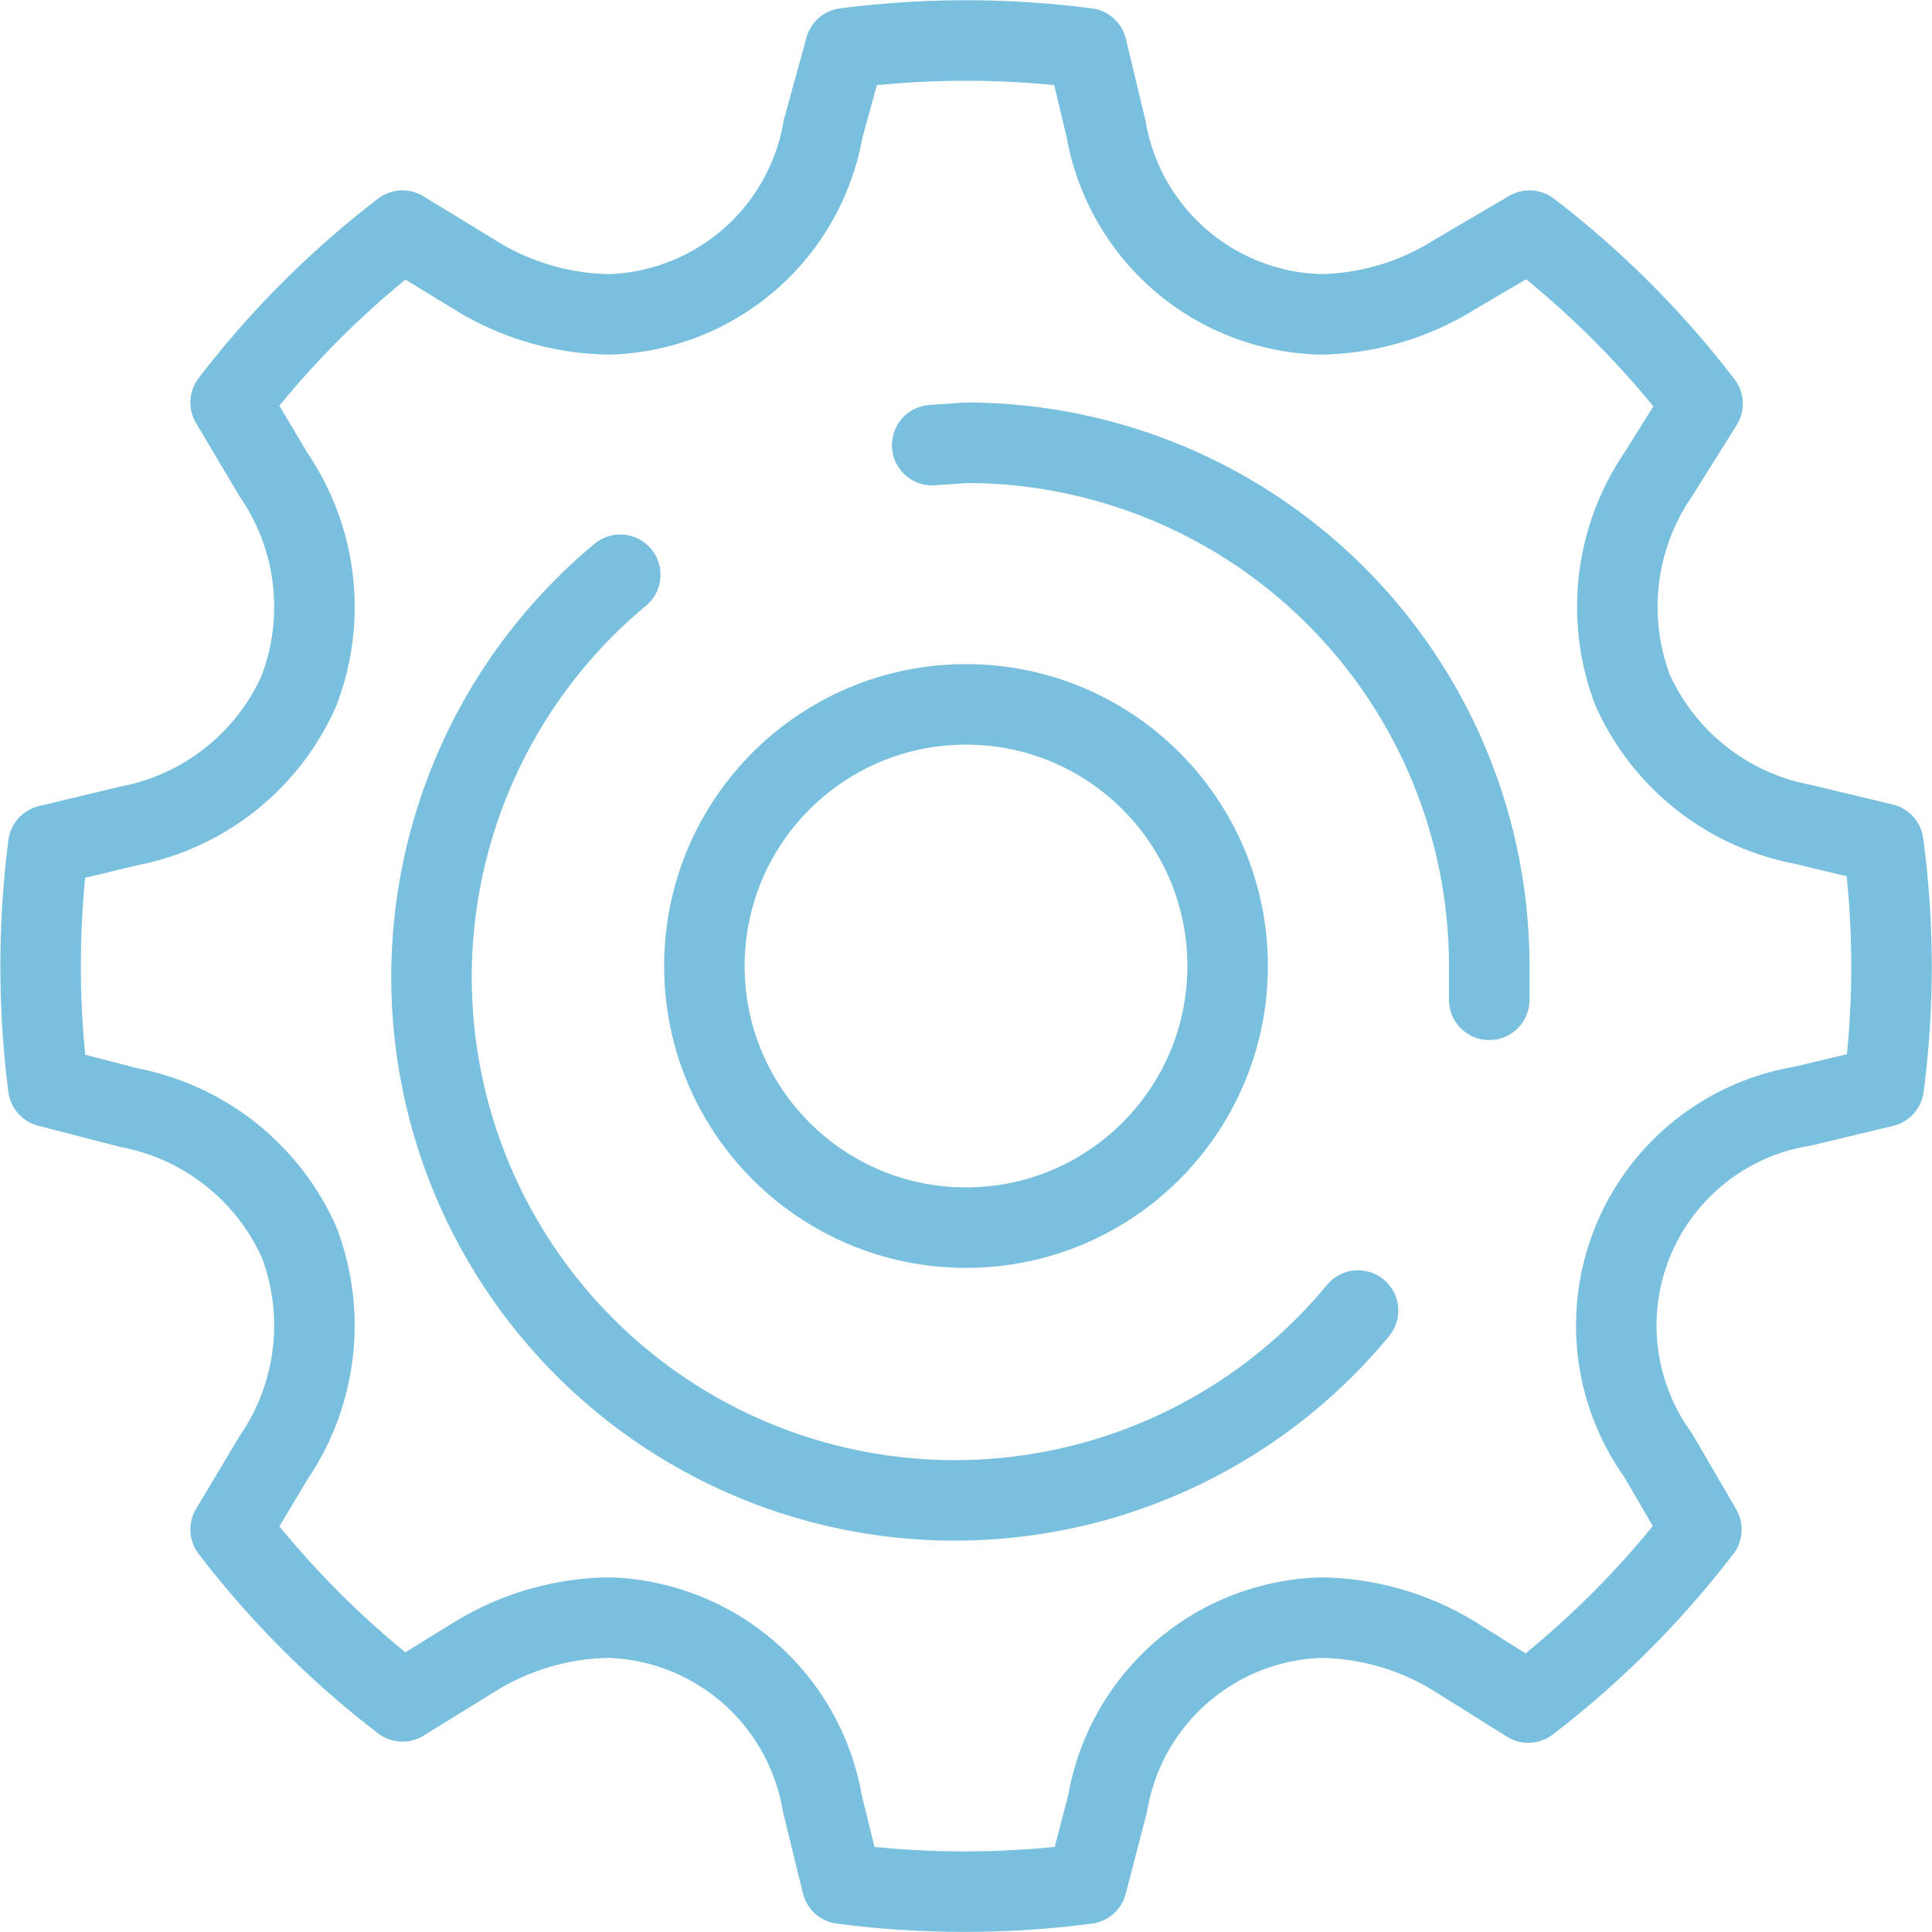
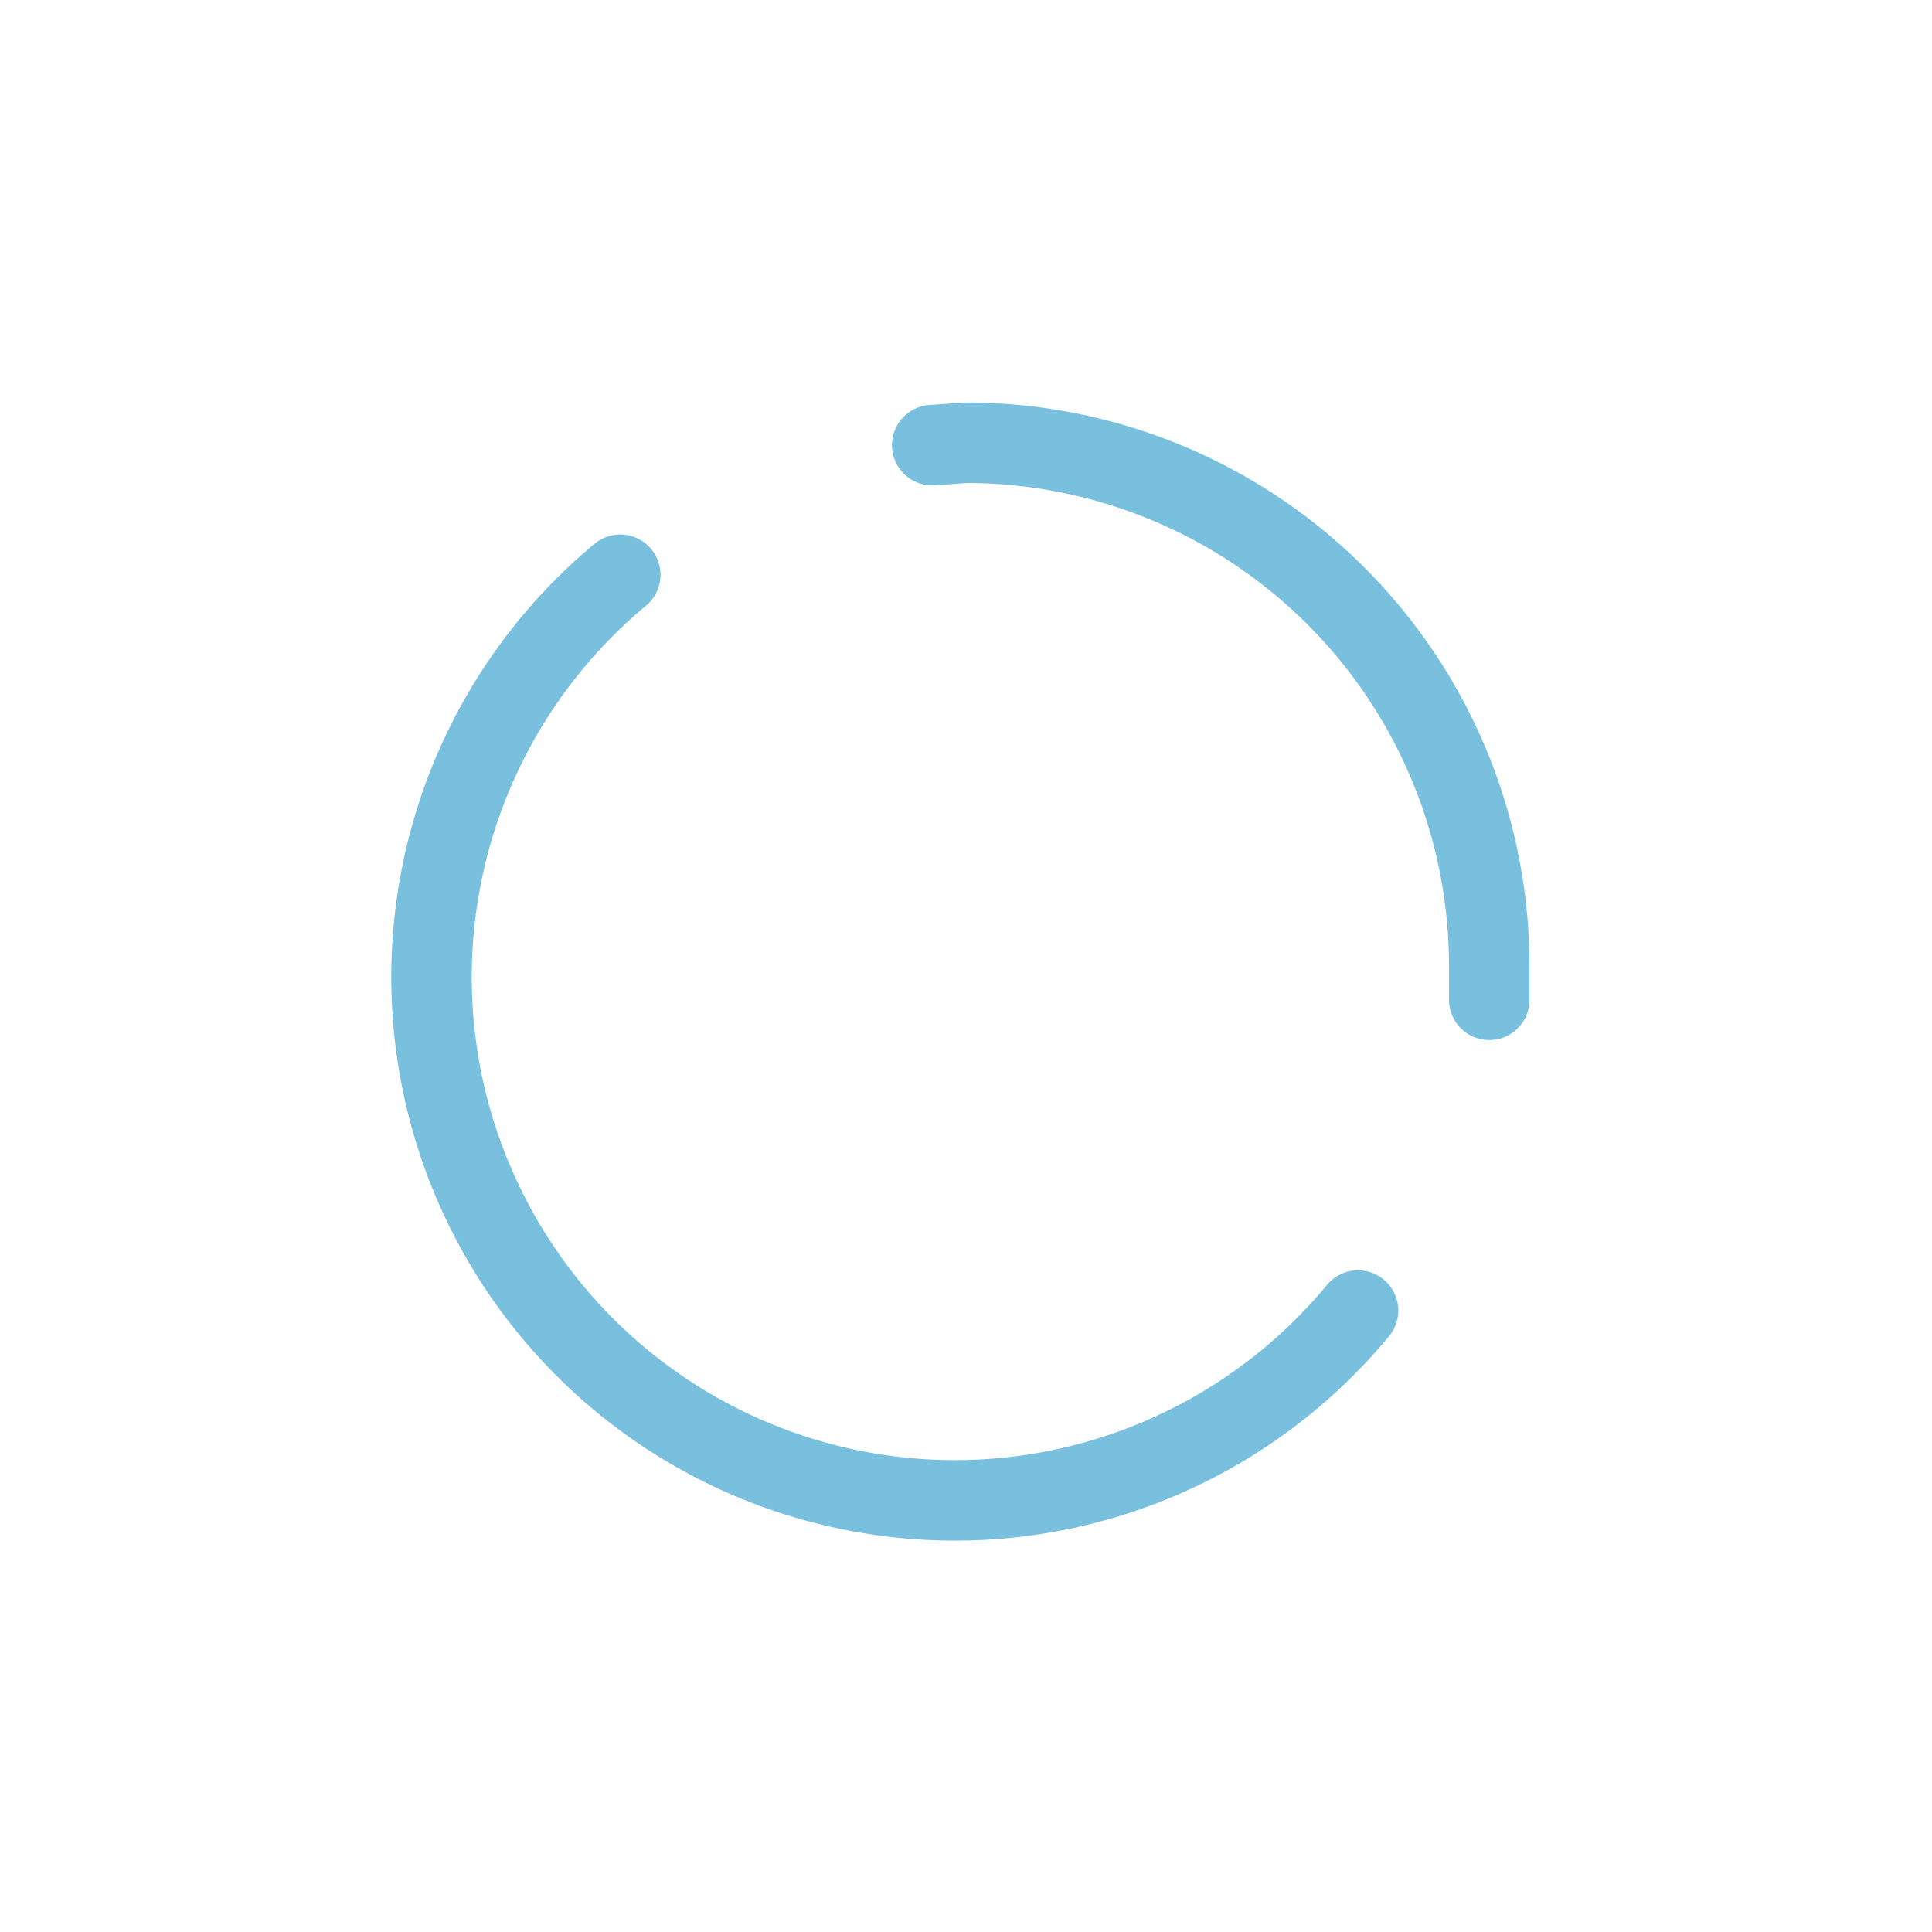
<svg xmlns="http://www.w3.org/2000/svg" id="Layer_1" data-name="Layer 1" viewBox="0 0 48 48">
  <defs>
    <style>.cls-1{fill:none;stroke:#79c0df;stroke-linecap:round;stroke-linejoin:round;stroke-width:2px}</style>
  </defs>
  <title>Bikmo Style Guide - Phase 1</title>
-   <path class="cls-1" d="M46.8 27l-2 .48a5.52 5.52 0 0 0-3.6 8.68L42.27 38a23.2 23.2 0 0 1-4.3 4.3l-1.77-1.11a6.51 6.51 0 0 0-3.37-1 5.55 5.55 0 0 0-5.31 4.61l-.52 2a23.5 23.5 0 0 1-6.08 0l-.49-2a5.55 5.55 0 0 0-5.31-4.61 6.52 6.52 0 0 0-3.37 1L10 42.27A23.08 23.08 0 0 1 5.73 38l1.07-1.79a5.82 5.82 0 0 0 .63-5.35 5.83 5.83 0 0 0-4.22-3.34L1.2 27a23.67 23.67 0 0 1 0-6l2-.48a5.83 5.83 0 0 0 4.22-3.34 5.82 5.82 0 0 0-.62-5.38L5.73 10A23.1 23.1 0 0 1 10 5.73l1.77 1.08a6.48 6.48 0 0 0 3.37 1 5.56 5.56 0 0 0 5.31-4.61l.55-2a23.36 23.36 0 0 1 6 0l.48 2a5.56 5.56 0 0 0 5.32 4.61 6.46 6.46 0 0 0 3.36-1L38 5.73a23.23 23.23 0 0 1 4.3 4.3l-1.11 1.77a5.83 5.83 0 0 0-.63 5.34 5.82 5.82 0 0 0 4.23 3.34l2 .48A23 23 0 0 1 46.8 27z" />
-   <circle class="cls-1" cx="24" cy="24" r="6.5" />
  <path class="cls-1" d="M33.74 32.56a13 13 0 1 1-18.33-18.28m7.75-3.22L24 11a13 13 0 0 1 13 13v.84" />
</svg>